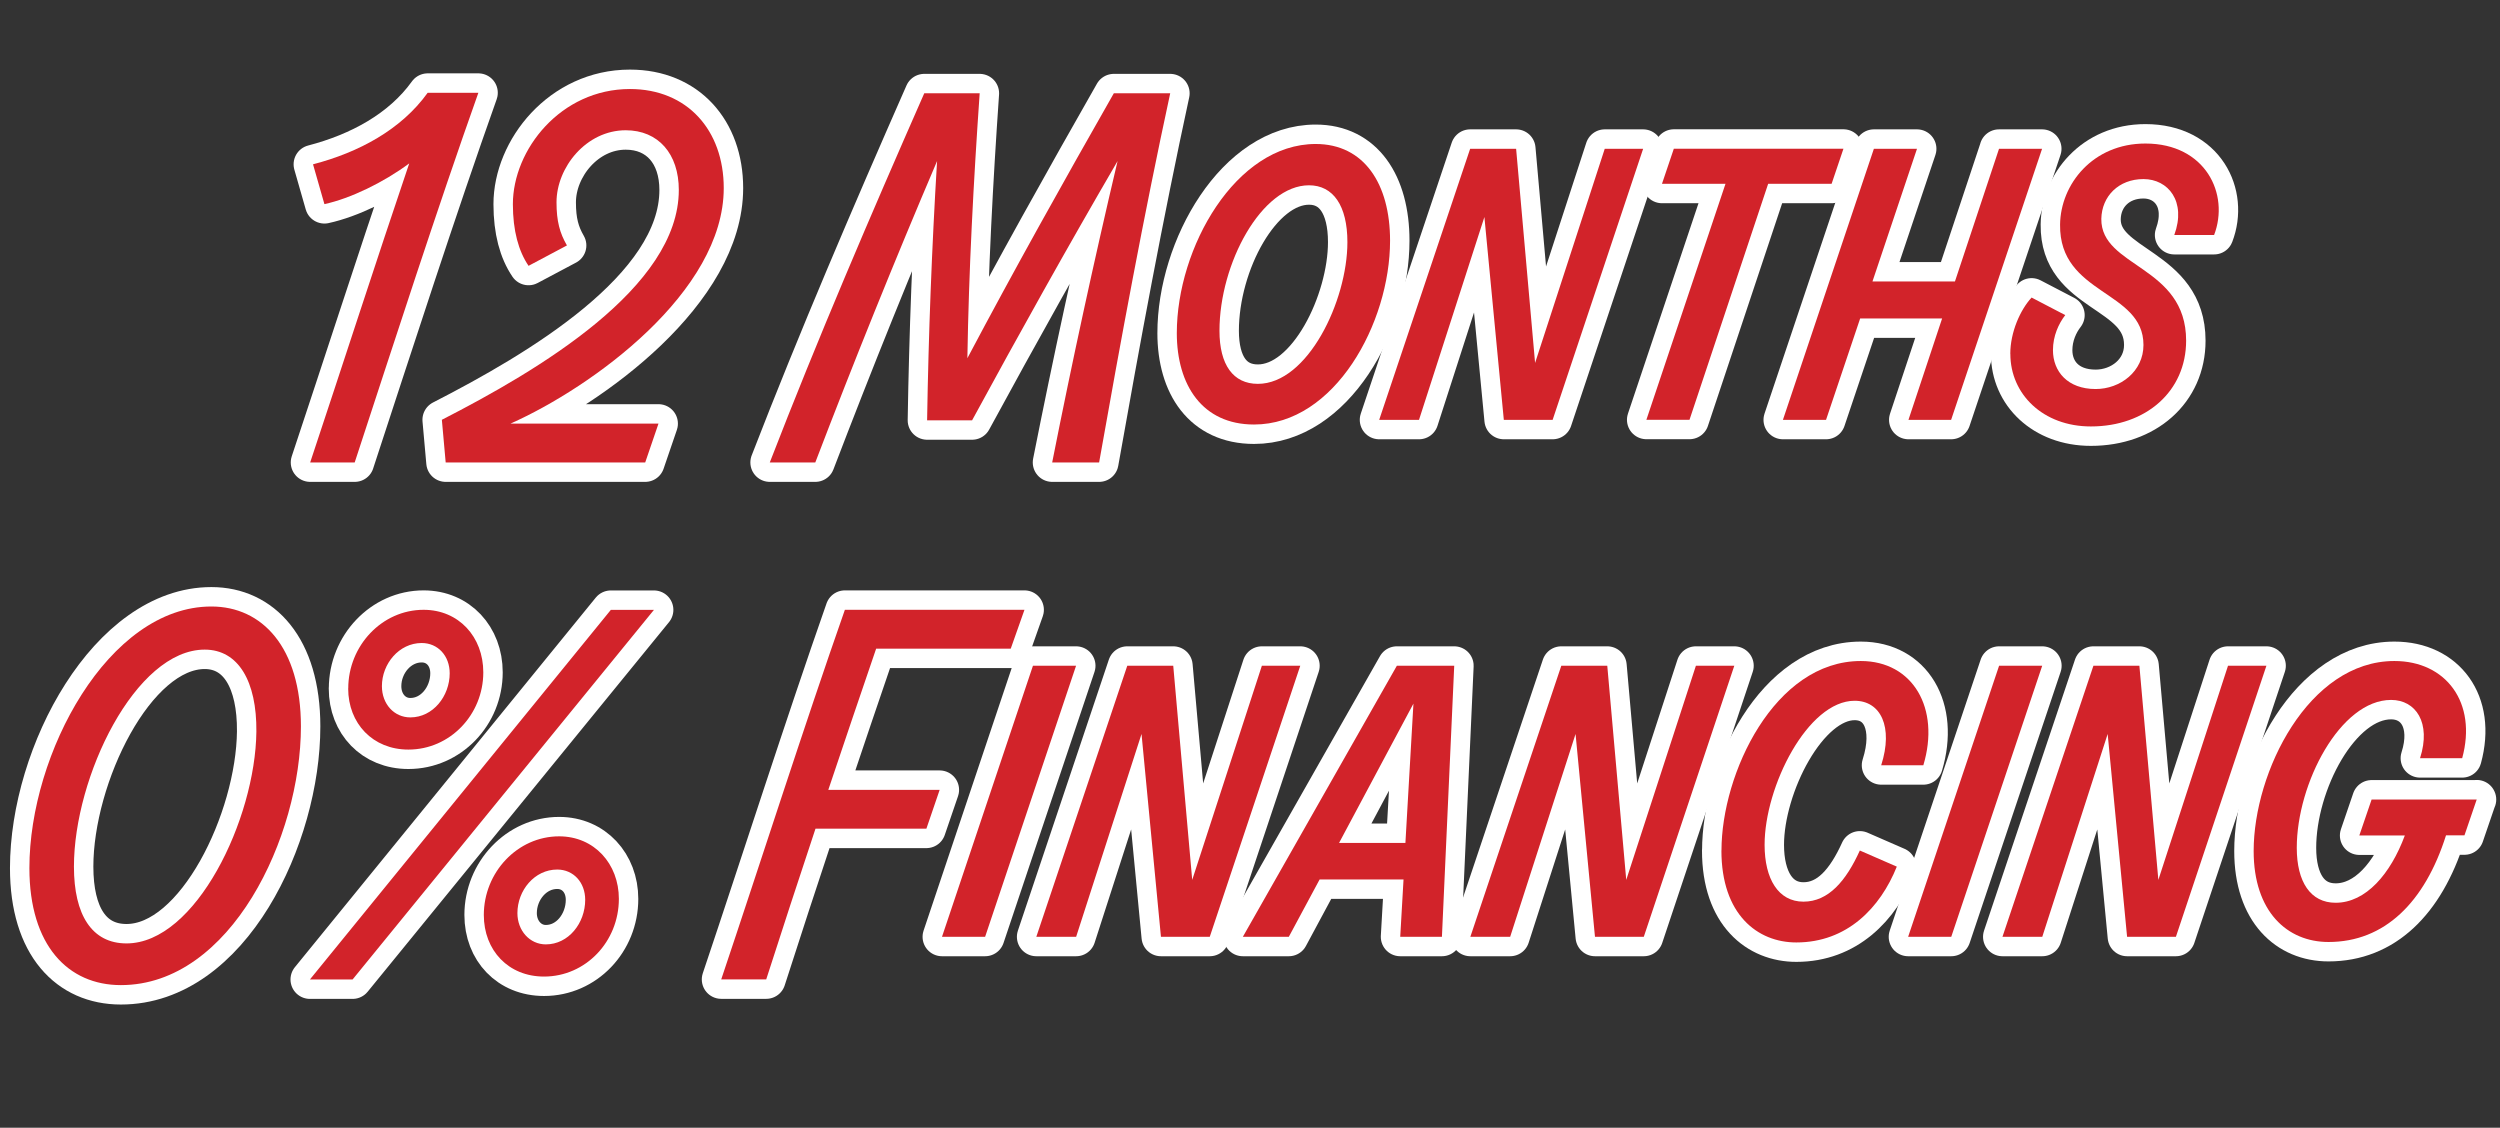
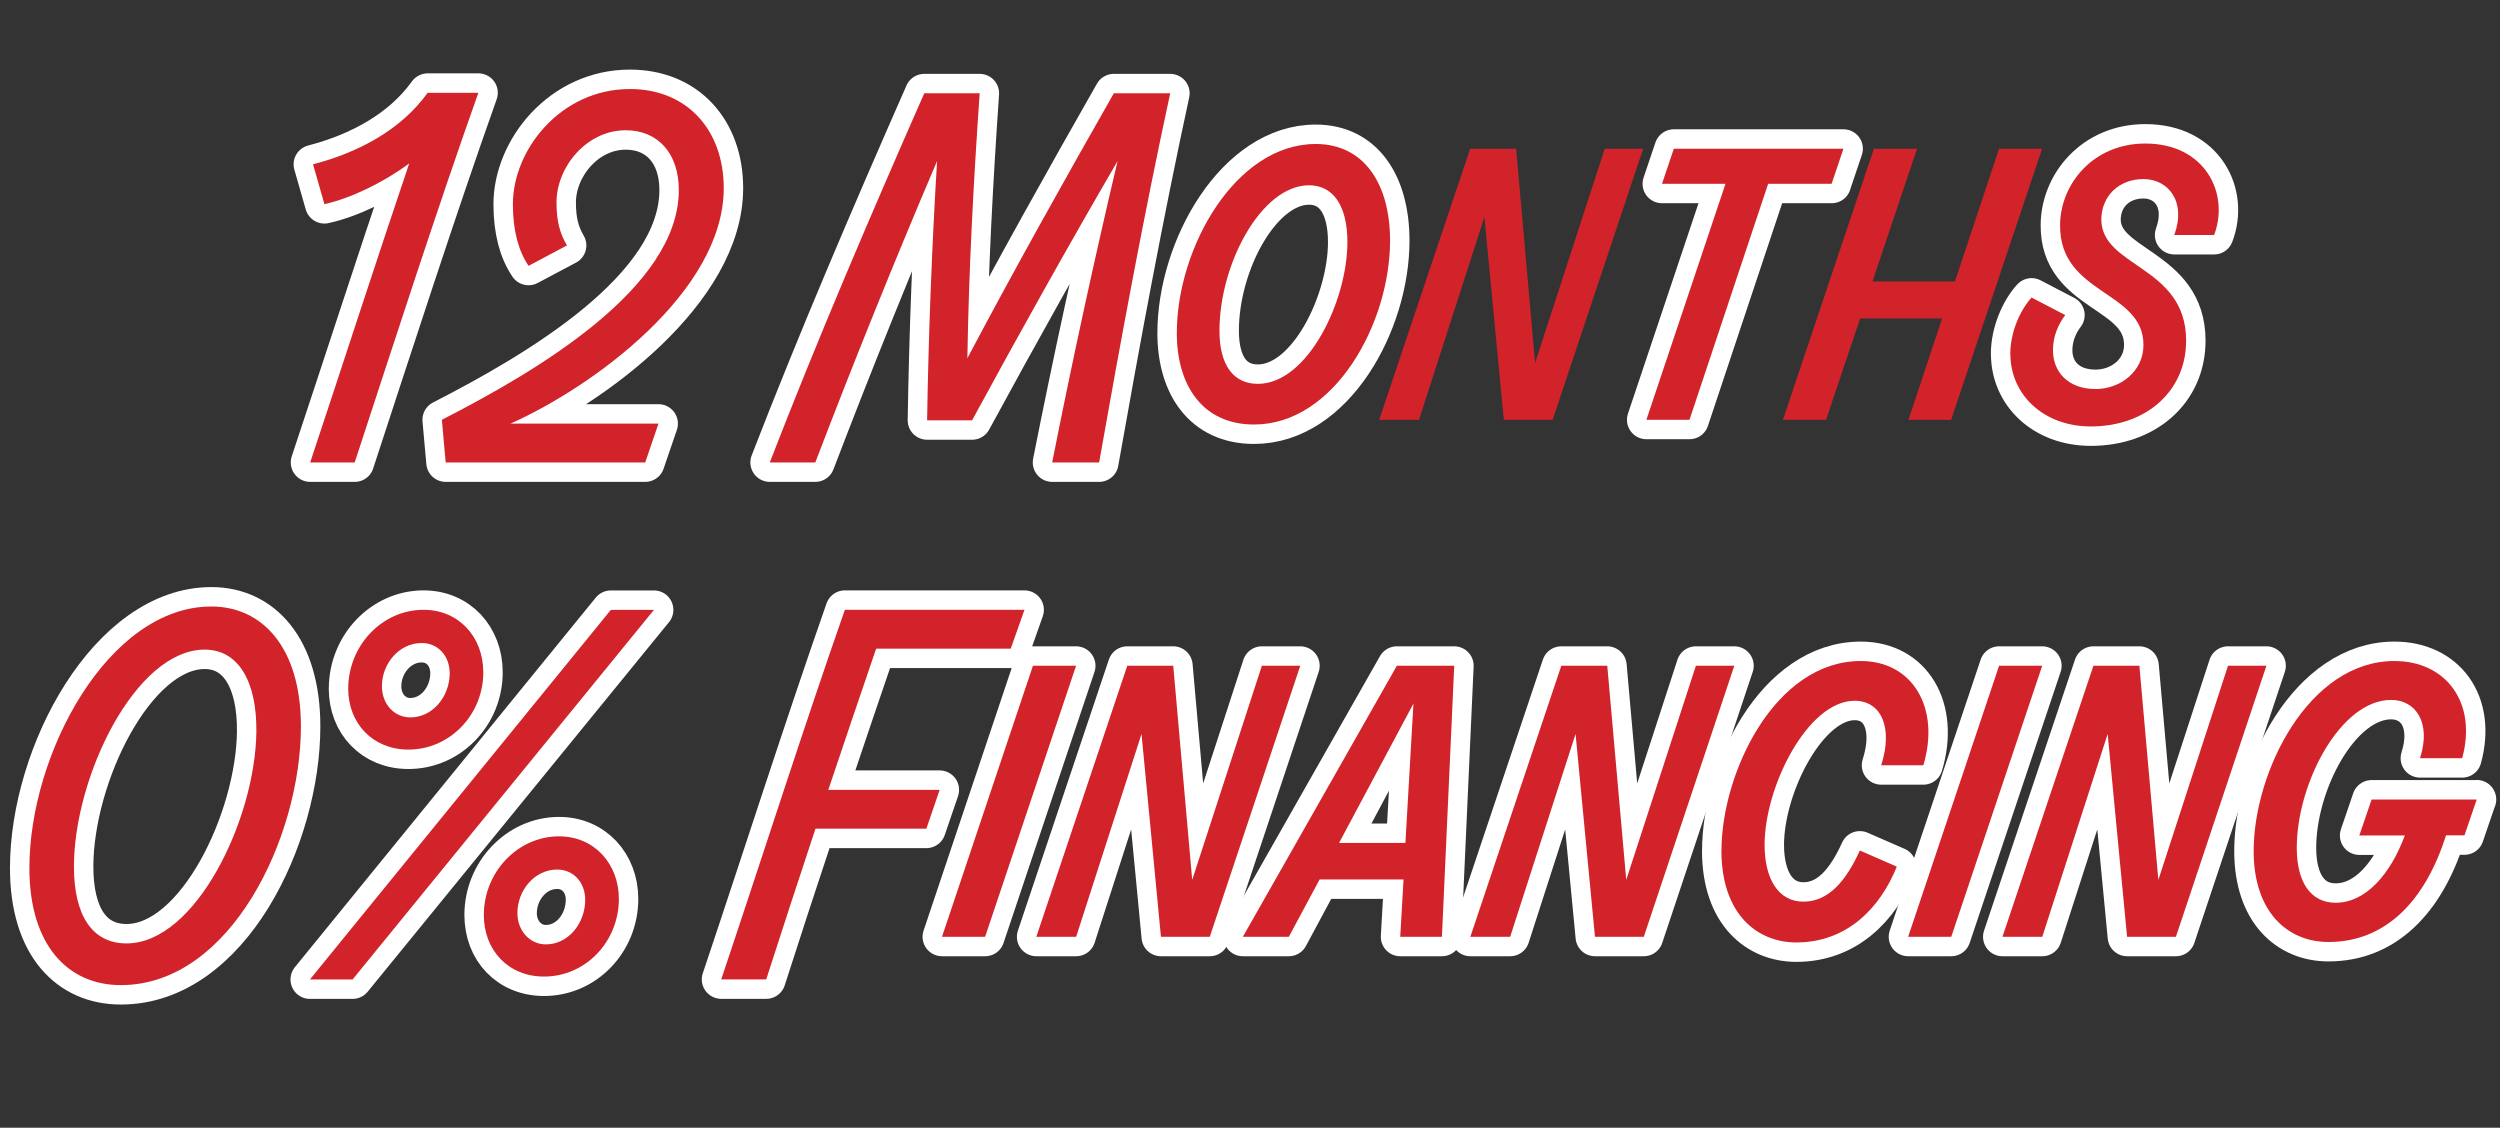
<svg xmlns="http://www.w3.org/2000/svg" id="Layer_2" data-name="Layer 2" viewBox="0 0 386.15 174.19">
  <rect x="0" y="0" width="386.15" height="174.19" fill="#333333" stroke="none" />
  <defs>
    <style>
      .cls-1 {
        fill: #d2232a;
      }

      .cls-2 {
        fill: #fff;
        stroke: #fff;
        stroke-linecap: round;
        stroke-linejoin: round;
        stroke-width: 6px;
      }
    </style>
  </defs>
  <g id="Layer_1-2" data-name="Layer 1">
    <g>
      <g>
        <g>
          <path class="cls-2" d="M54.79,71.43h-6.88c4.9-14.71,10.17-31.04,15.3-46.19-3.95,2.93-9.08,5.42-13.1,6.29l-1.76-6.15c7.03-1.83,13.61-5.34,17.71-11.05h7.83c-6.37,17.93-13.1,38.79-19.1,57.09Z" />
          <path class="cls-2" d="M78.87,65.43h22.84l-2.05,6h-30.82l-.59-6.59c14.86-7.61,36.6-20.42,36.6-35.5,0-5.56-3.15-9.22-8.2-9.22-6.08,0-10.69,5.71-10.69,11.13,0,2.93.51,4.76,1.61,6.66l-5.93,3.15c-1.54-2.27-2.42-5.42-2.42-9.52,0-8.42,7.39-17.79,18.08-17.79,8.86,0,14.49,6.37,14.49,15.3,0,16.03-20.28,30.74-32.94,36.38Z" />
          <path class="cls-2" d="M180.75,14.41c-4.1,18.96-7.61,37.99-10.98,57.02h-7.25c3.07-15.52,6.44-31.04,10.1-46.55-7.76,13.32-15.15,26.57-22.47,40.04h-6.95c.22-13.39.73-26.64,1.54-40.04-6.59,15.44-12.88,31.04-18.81,46.55h-7.03c7.39-19.1,15.52-38.06,23.86-57.02h8.56c-.95,13.69-1.68,27.3-1.9,40.92,7.25-13.69,14.86-27.3,22.62-40.92h8.71Z" />
          <path class="cls-2" d="M181.77,51.45c0-13.18,9.08-29.21,21.45-29.21,7.47,0,11.49,6.15,11.49,14.93,0,12.74-8.56,28.4-21.01,28.4-7.98,0-11.93-6.08-11.93-14.13ZM208.12,37.4c0-5.64-2.2-8.78-5.93-8.78-7.32,0-13.83,12.08-13.83,22.47,0,5.27,2.12,8.2,5.93,8.2,7.69,0,13.83-12.81,13.83-21.89Z" />
-           <path class="cls-2" d="M247.87,22.98h5.93l-13.98,41.87h-7.54l-3-31.33-10.1,31.33h-6.15l14.05-41.87h7.1l2.93,33.08,10.76-33.08Z" />
          <path class="cls-2" d="M282.92,28.39h-9.81l-12.15,36.45h-6.66l12.22-36.45h-9.81l1.83-5.42h26.2l-1.83,5.42Z" />
-           <path class="cls-2" d="M308.76,22.98h6.66l-14.05,41.87h-6.59l5.2-15.66h-12.66l-5.27,15.66h-6.66l14.05-41.87h6.66l-6.88,20.5h12.74l6.81-20.5Z" />
          <path class="cls-2" d="M310.51,54.67c0-3.37,1.54-6.81,3.29-8.71l5.2,2.71c-1.02,1.32-1.9,3.22-1.9,5.42,0,3.29,2.27,6,6.59,6,3.81,0,7.39-2.71,7.39-6.81,0-8.49-13.03-7.69-12.88-18.59.07-6.22,5.05-12.52,13.18-12.52,9.3,0,13.03,7.83,10.61,14.13h-6.15c1.9-5.2-.95-8.64-4.76-8.64s-6.44,2.63-6.51,6.15c-.07,7.54,13.1,7.17,13.1,18.81,0,7.83-6.22,13.25-14.71,13.25-7.39,0-12.44-4.98-12.44-11.2Z" />
        </g>
        <g>
          <path class="cls-2" d="M4.54,134.08c0-17.71,12.22-40.4,28.11-40.4,7.83,0,13.83,6.29,13.83,18.52,0,17.05-10.83,39.96-27.81,39.96-8.12,0-14.13-6.08-14.13-18.08ZM39.6,113c.07-7.76-2.78-12.66-7.98-12.66-10.69,0-20.2,19.62-20.2,33.52,0,7.47,2.78,11.86,8.12,11.86,10.69,0,19.91-19.18,20.06-32.72Z" />
          <path class="cls-2" d="M47.87,151.29l46.48-57.09h6.66l-46.55,57.09h-6.59ZM53.79,106.34c0-6.59,5.2-12.15,11.64-12.15,5.42,0,9.22,4.17,9.22,9.66,0,6.51-5.12,11.93-11.57,11.93-5.49,0-9.3-4.03-9.3-9.44ZM69.46,104c0-2.71-1.83-4.68-4.32-4.68-3.51,0-6.15,3.22-6.15,6.66,0,2.78,1.9,4.83,4.39,4.83,3.51,0,6.08-3.29,6.08-6.81ZM74.73,141.33c0-6.59,5.2-12.15,11.64-12.15,5.42,0,9.22,4.25,9.22,9.66,0,6.59-5.12,12-11.56,12-5.49,0-9.3-4.03-9.3-9.52ZM90.39,138.99c0-2.71-1.83-4.68-4.32-4.68-3.51,0-6.15,3.22-6.15,6.73,0,2.71,1.9,4.83,4.39,4.83,3.51,0,6.08-3.29,6.08-6.88Z" />
          <path class="cls-2" d="M156.12,100.19h-20.79c-2.42,7.03-4.9,14.42-7.39,21.81h17.2l-2.05,6h-17.13c-2.64,7.91-5.2,15.81-7.61,23.28h-6.95c6.15-18.3,12.81-39.16,19.1-57.09h27.74l-2.12,6Z" />
          <path class="cls-2" d="M145.5,144.7l14.05-41.87h6.66l-14.05,41.87h-6.66Z" />
          <path class="cls-2" d="M194.91,102.83h5.93l-13.98,41.87h-7.54l-3-31.33-10.1,31.33h-6.15l14.05-41.87h7.1l2.93,33.08,10.76-33.08Z" />
          <path class="cls-2" d="M215.76,102.83h8.86l-1.9,41.87h-6.44l.51-8.86h-12.96l-4.76,8.86h-7.1l23.79-41.87ZM206.83,130.2h10.25l1.24-21.52-11.49,21.52Z" />
          <path class="cls-2" d="M261.95,102.83h5.93l-13.98,41.87h-7.54l-3-31.33-10.1,31.33h-6.15l14.05-41.87h7.1l2.93,33.08,10.76-33.08Z" />
          <path class="cls-2" d="M265.9,131.38c0-11.93,8.2-29.28,21.52-29.28,8.05,0,12.3,7.32,9.66,16.1h-6.51c1.9-5.93-.07-9.96-4.1-9.96-7.25,0-13.91,13.25-13.91,22.25,0,5.27,2.12,8.78,6,8.78s6.59-3.22,8.71-7.9l5.71,2.49c-2.56,6.37-7.69,11.71-15.52,11.71-6,0-11.57-4.32-11.57-14.2Z" />
          <path class="cls-2" d="M294.73,144.7l14.05-41.87h6.66l-14.05,41.87h-6.66Z" />
          <path class="cls-2" d="M344.14,102.83h5.93l-13.98,41.87h-7.54l-3-31.33-10.1,31.33h-6.15l14.05-41.87h7.1l2.93,33.08,10.76-33.08Z" />
          <path class="cls-2" d="M382.56,123.47l-1.9,5.56h-2.85c-3.29,10.39-9.52,16.47-18.15,16.47-6.37,0-11.56-4.68-11.56-14.05,0-12.22,8.49-29.35,21.74-29.35,7.98,0,12.81,6.44,10.47,15.01h-6.51c1.76-5.49-.66-9-4.47-9-7.83,0-14.57,12.88-14.57,22.84,0,5.27,2.12,8.49,6,8.49,4.68,0,8.49-4.46,10.69-10.39h-7.03l1.9-5.56h16.25Z" />
        </g>
      </g>
      <g>
        <g>
          <path class="cls-1" d="M54.79,71.43h-6.88c4.9-14.71,10.17-31.04,15.3-46.19-3.95,2.93-9.08,5.42-13.1,6.29l-1.76-6.15c7.03-1.83,13.61-5.34,17.71-11.05h7.83c-6.37,17.93-13.1,38.79-19.1,57.09Z" />
          <path class="cls-1" d="M78.87,65.43h22.84l-2.05,6h-30.82l-.59-6.59c14.86-7.61,36.6-20.42,36.6-35.5,0-5.56-3.15-9.22-8.2-9.22-6.08,0-10.69,5.71-10.69,11.13,0,2.93.51,4.76,1.61,6.66l-5.93,3.15c-1.54-2.27-2.42-5.42-2.42-9.52,0-8.42,7.39-17.79,18.08-17.79,8.86,0,14.49,6.37,14.49,15.3,0,16.03-20.28,30.74-32.94,36.38Z" />
          <path class="cls-1" d="M180.75,14.41c-4.1,18.96-7.61,37.99-10.98,57.02h-7.25c3.07-15.52,6.44-31.04,10.1-46.55-7.76,13.32-15.15,26.57-22.47,40.04h-6.95c.22-13.39.73-26.64,1.54-40.04-6.59,15.44-12.88,31.04-18.81,46.55h-7.03c7.39-19.1,15.52-38.06,23.86-57.02h8.56c-.95,13.69-1.68,27.3-1.9,40.92,7.25-13.69,14.86-27.3,22.62-40.92h8.71Z" />
          <path class="cls-1" d="M181.77,51.45c0-13.18,9.08-29.21,21.45-29.21,7.47,0,11.49,6.15,11.49,14.93,0,12.74-8.56,28.4-21.01,28.4-7.98,0-11.93-6.08-11.93-14.13ZM208.12,37.4c0-5.64-2.2-8.78-5.93-8.78-7.32,0-13.83,12.08-13.83,22.47,0,5.27,2.12,8.2,5.93,8.2,7.69,0,13.83-12.81,13.83-21.89Z" />
          <path class="cls-1" d="M247.87,22.98h5.93l-13.98,41.87h-7.54l-3-31.33-10.1,31.33h-6.15l14.05-41.87h7.1l2.93,33.08,10.76-33.08Z" />
          <path class="cls-1" d="M282.92,28.39h-9.81l-12.15,36.45h-6.66l12.22-36.45h-9.81l1.83-5.42h26.2l-1.83,5.42Z" />
          <path class="cls-1" d="M308.76,22.98h6.66l-14.05,41.87h-6.59l5.2-15.66h-12.66l-5.27,15.66h-6.66l14.05-41.87h6.66l-6.88,20.5h12.74l6.81-20.5Z" />
          <path class="cls-1" d="M310.51,54.67c0-3.37,1.54-6.81,3.29-8.71l5.2,2.71c-1.02,1.32-1.9,3.22-1.9,5.42,0,3.29,2.27,6,6.59,6,3.81,0,7.39-2.71,7.39-6.81,0-8.49-13.03-7.69-12.88-18.59.07-6.22,5.05-12.52,13.18-12.52,9.3,0,13.03,7.83,10.61,14.13h-6.15c1.9-5.2-.95-8.64-4.76-8.64s-6.44,2.63-6.51,6.15c-.07,7.54,13.1,7.17,13.1,18.81,0,7.83-6.22,13.25-14.71,13.25-7.39,0-12.44-4.98-12.44-11.2Z" />
        </g>
        <g>
          <path class="cls-1" d="M4.54,134.08c0-17.71,12.22-40.4,28.11-40.4,7.83,0,13.83,6.29,13.83,18.52,0,17.05-10.83,39.96-27.81,39.96-8.12,0-14.13-6.08-14.13-18.08ZM39.6,113c.07-7.76-2.78-12.66-7.98-12.66-10.69,0-20.2,19.62-20.2,33.52,0,7.47,2.78,11.86,8.12,11.86,10.69,0,19.91-19.18,20.06-32.72Z" />
          <path class="cls-1" d="M47.87,151.29l46.48-57.09h6.66l-46.55,57.09h-6.59ZM53.79,106.34c0-6.59,5.2-12.15,11.64-12.15,5.42,0,9.22,4.17,9.22,9.66,0,6.51-5.12,11.93-11.57,11.93-5.49,0-9.3-4.03-9.3-9.44ZM69.46,104c0-2.71-1.83-4.68-4.32-4.68-3.51,0-6.15,3.22-6.15,6.66,0,2.78,1.9,4.83,4.39,4.83,3.51,0,6.08-3.29,6.08-6.81ZM74.73,141.33c0-6.59,5.2-12.15,11.64-12.15,5.42,0,9.22,4.25,9.22,9.66,0,6.59-5.12,12-11.56,12-5.49,0-9.3-4.03-9.3-9.52ZM90.39,138.99c0-2.71-1.83-4.68-4.32-4.68-3.51,0-6.15,3.22-6.15,6.73,0,2.71,1.9,4.83,4.39,4.83,3.51,0,6.08-3.29,6.08-6.88Z" />
-           <path class="cls-1" d="M156.12,100.19h-20.79c-2.42,7.03-4.9,14.42-7.39,21.81h17.2l-2.05,6h-17.13c-2.64,7.91-5.2,15.81-7.61,23.28h-6.95c6.15-18.3,12.81-39.16,19.1-57.09h27.74l-2.12,6Z" />
+           <path class="cls-1" d="M156.12,100.19h-20.79c-2.42,7.03-4.9,14.42-7.39,21.81h17.2l-2.05,6h-17.13c-2.64,7.91-5.2,15.81-7.61,23.28h-6.95c6.15-18.3,12.81-39.16,19.1-57.09h27.74l-2.12,6" />
          <path class="cls-1" d="M145.5,144.7l14.05-41.87h6.66l-14.05,41.87h-6.66Z" />
          <path class="cls-1" d="M194.91,102.83h5.93l-13.98,41.87h-7.54l-3-31.33-10.1,31.33h-6.15l14.05-41.87h7.1l2.93,33.08,10.76-33.08Z" />
          <path class="cls-1" d="M215.76,102.83h8.86l-1.9,41.87h-6.44l.51-8.86h-12.96l-4.76,8.86h-7.1l23.79-41.87ZM206.83,130.2h10.25l1.24-21.52-11.49,21.52Z" />
          <path class="cls-1" d="M261.95,102.83h5.93l-13.98,41.87h-7.54l-3-31.33-10.1,31.33h-6.15l14.05-41.87h7.1l2.93,33.08,10.76-33.08Z" />
          <path class="cls-1" d="M265.9,131.38c0-11.93,8.2-29.28,21.52-29.28,8.05,0,12.3,7.32,9.66,16.1h-6.51c1.9-5.93-.07-9.96-4.1-9.96-7.25,0-13.91,13.25-13.91,22.25,0,5.27,2.12,8.78,6,8.78s6.59-3.22,8.71-7.9l5.71,2.49c-2.56,6.37-7.69,11.71-15.52,11.71-6,0-11.57-4.32-11.57-14.2Z" />
          <path class="cls-1" d="M294.73,144.7l14.05-41.87h6.66l-14.05,41.87h-6.66Z" />
          <path class="cls-1" d="M344.14,102.83h5.93l-13.98,41.87h-7.54l-3-31.33-10.1,31.33h-6.15l14.05-41.87h7.1l2.93,33.08,10.76-33.08Z" />
          <path class="cls-1" d="M382.56,123.47l-1.9,5.56h-2.85c-3.29,10.39-9.52,16.47-18.15,16.47-6.37,0-11.56-4.68-11.56-14.05,0-12.22,8.49-29.35,21.74-29.35,7.98,0,12.81,6.44,10.47,15.01h-6.51c1.76-5.49-.66-9-4.47-9-7.83,0-14.57,12.88-14.57,22.84,0,5.27,2.12,8.49,6,8.49,4.68,0,8.49-4.46,10.69-10.39h-7.03l1.9-5.56h16.25Z" />
        </g>
      </g>
    </g>
  </g>
</svg>